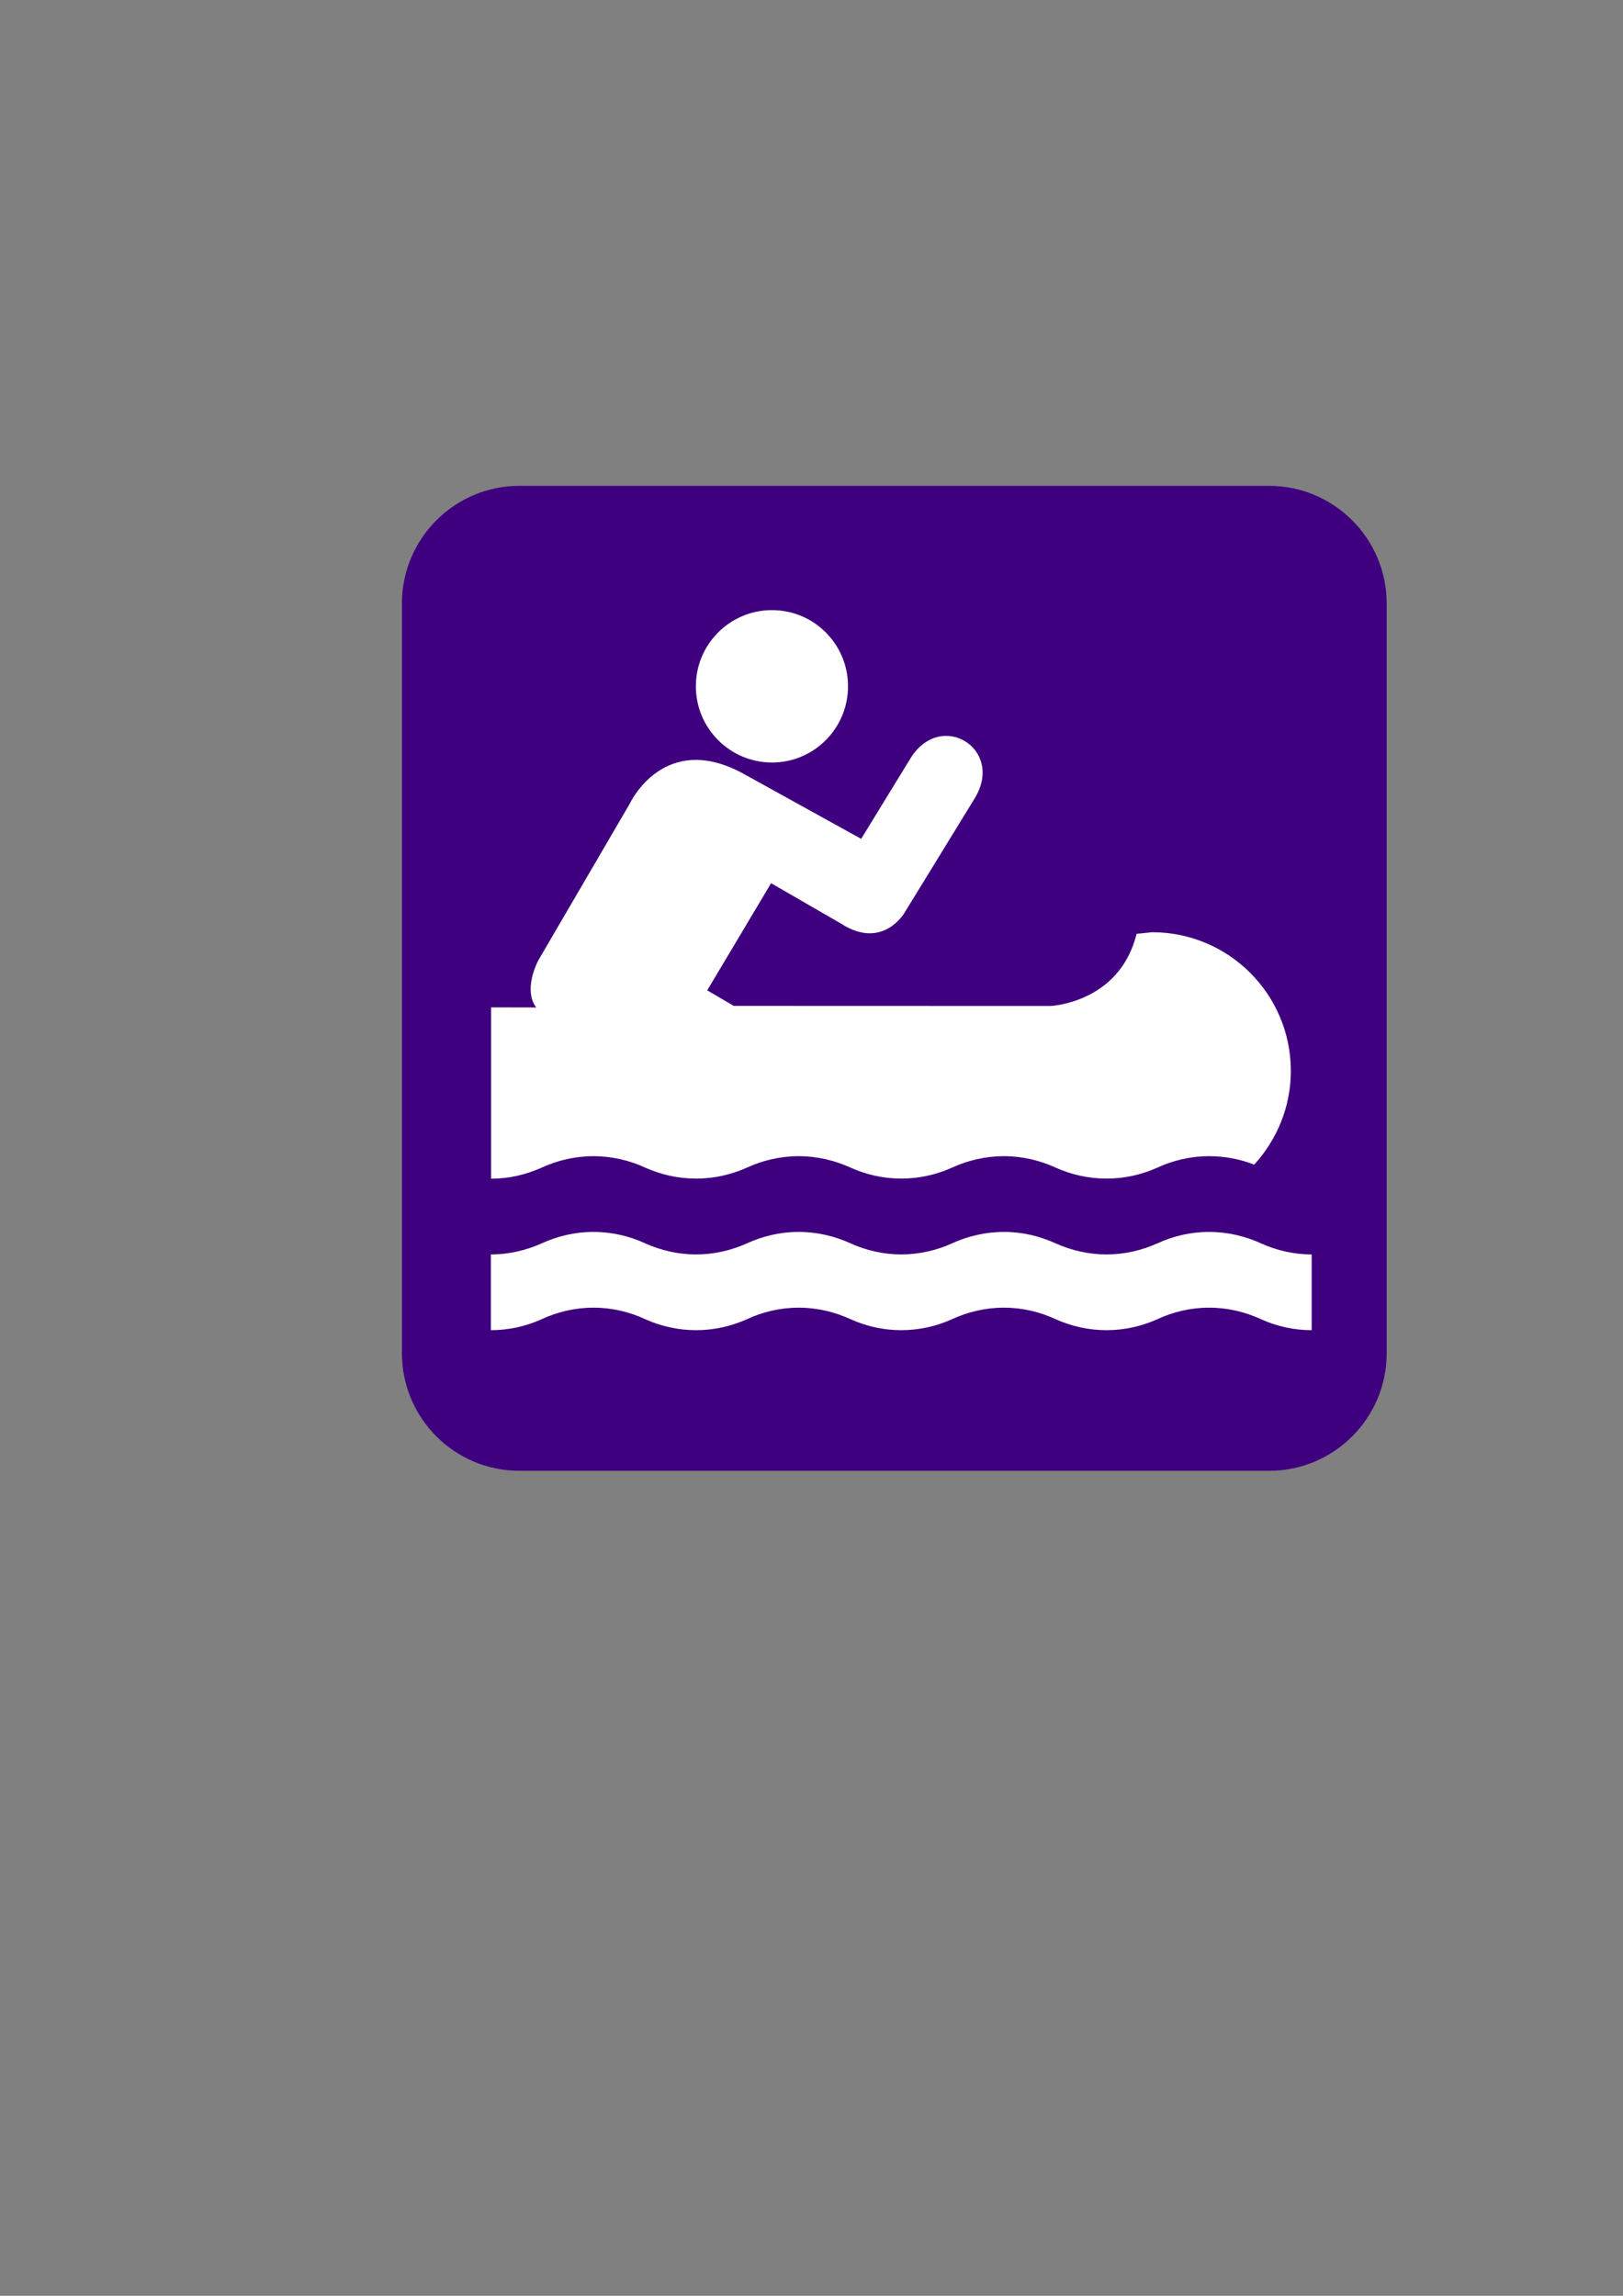
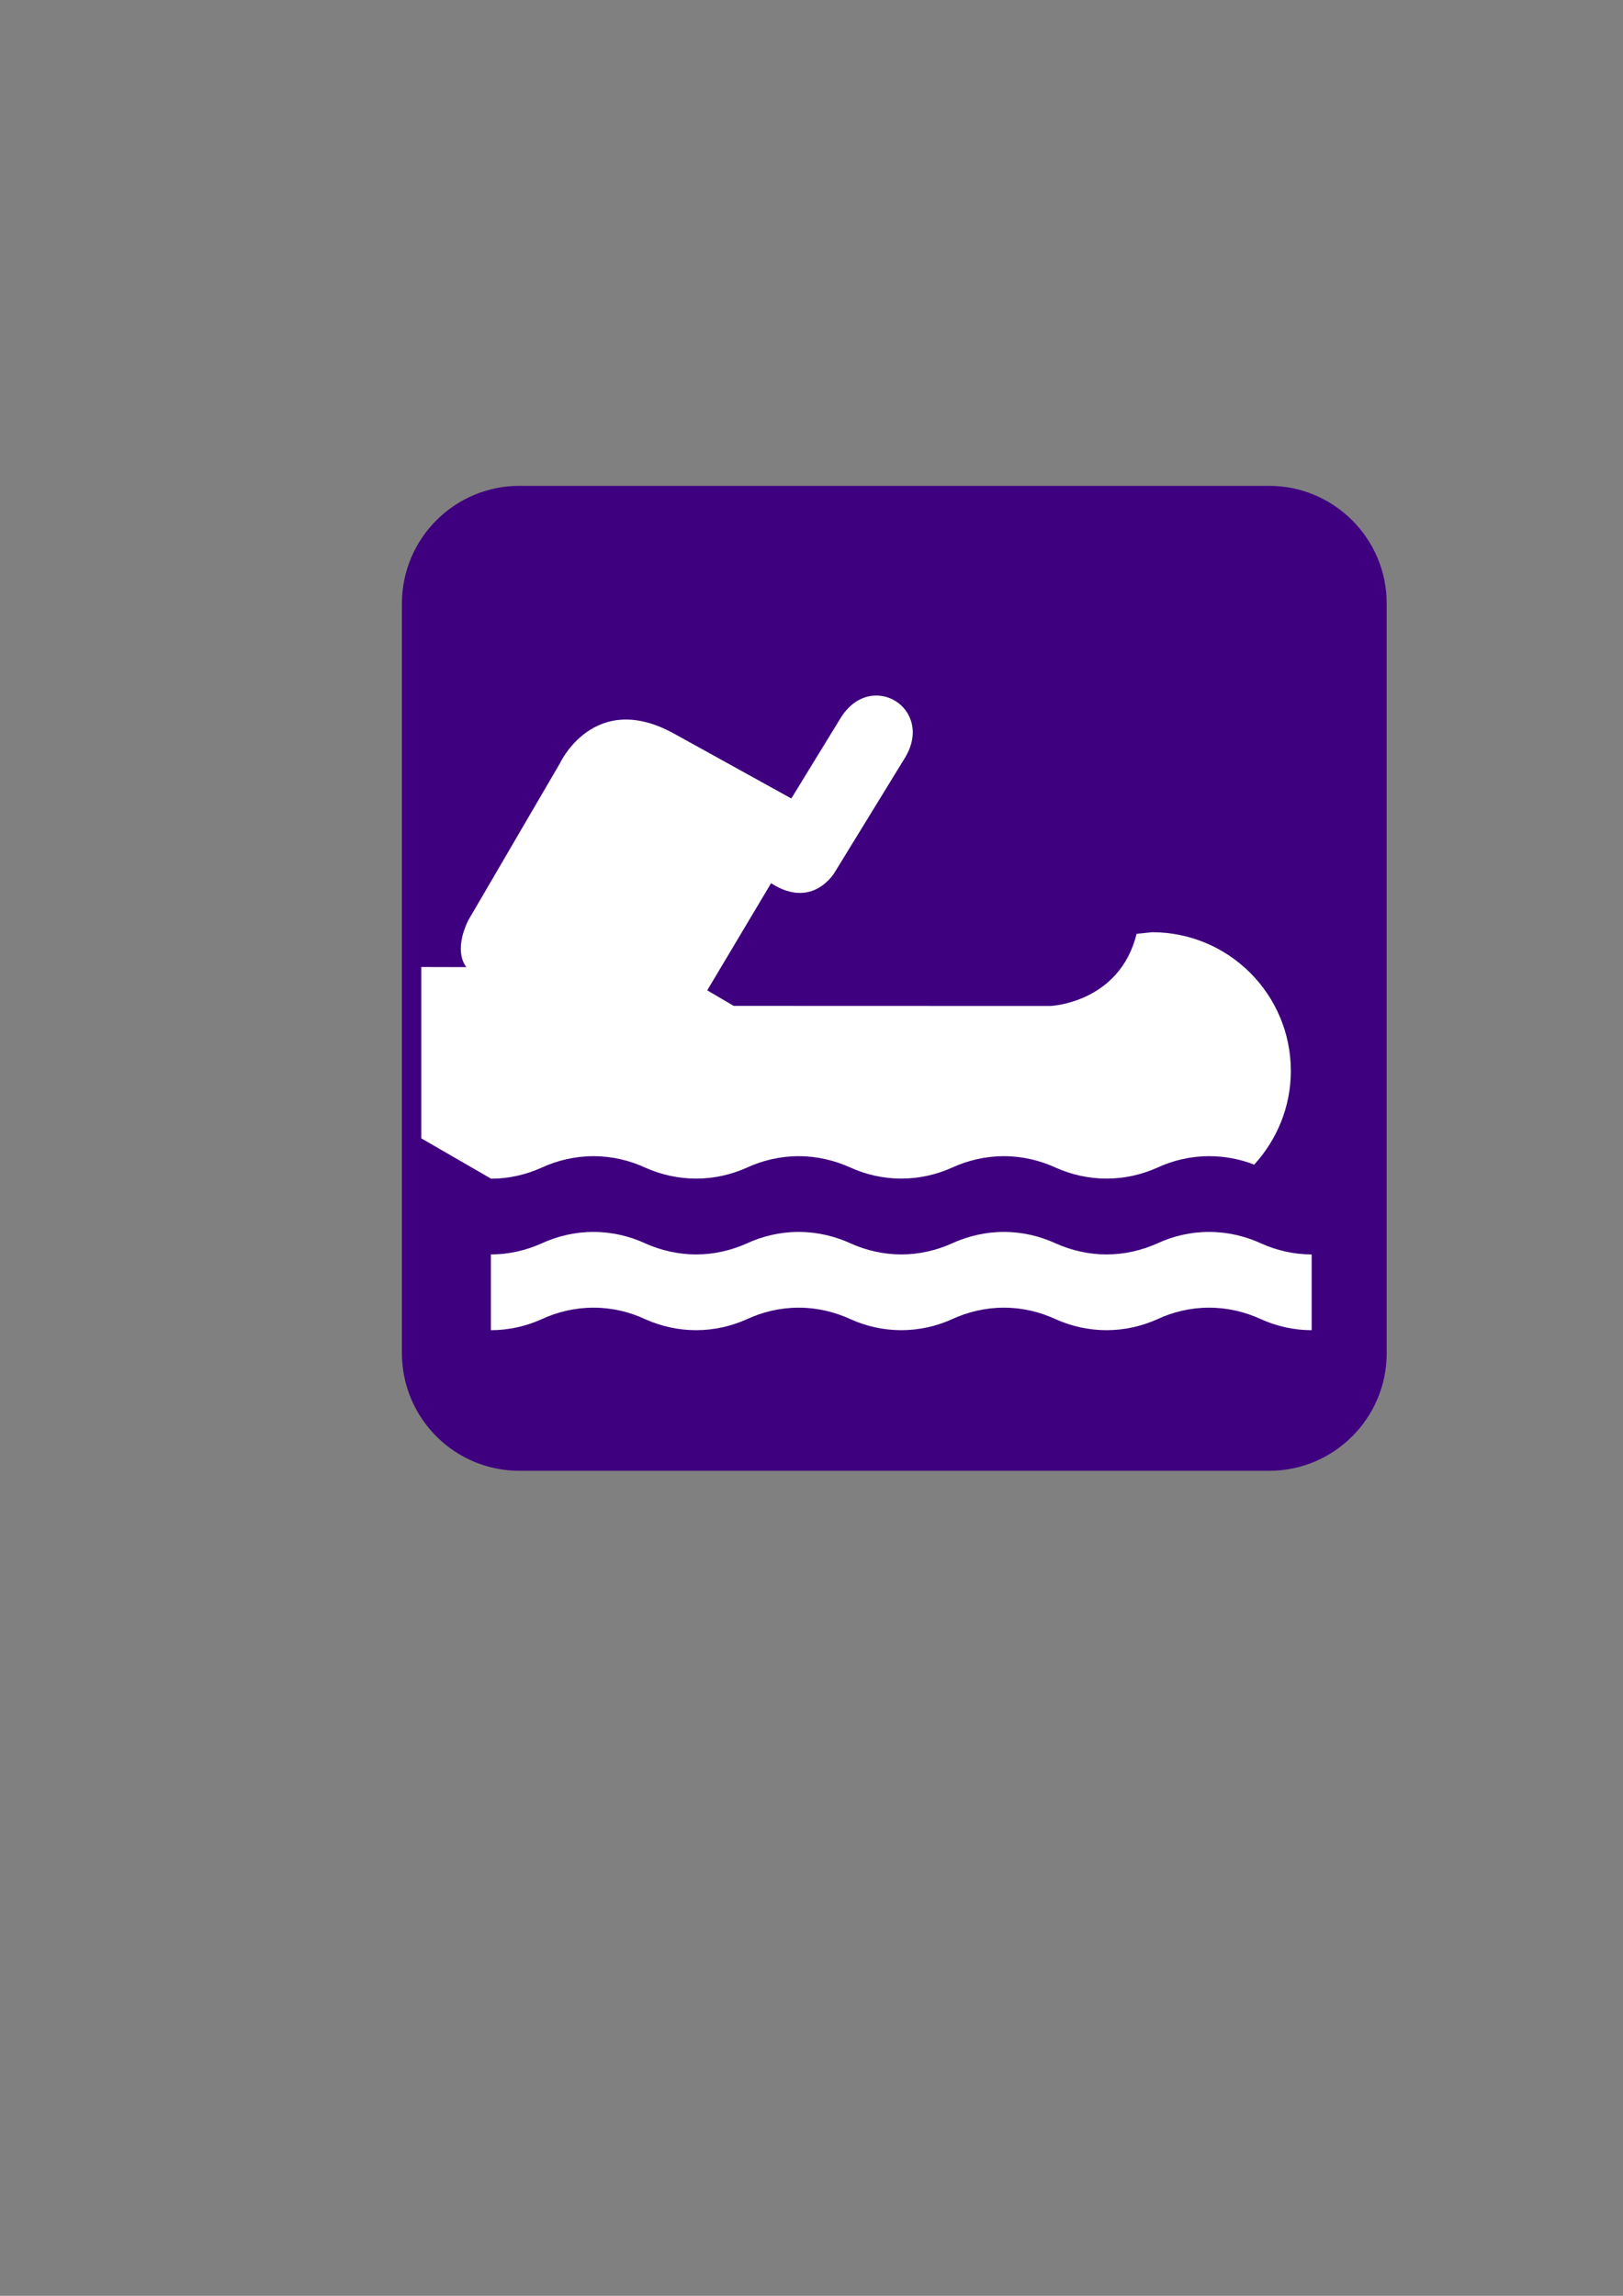
<svg xmlns="http://www.w3.org/2000/svg" width="793.701" height="1122.52">
  <rect width="100%" height="100%" fill="#808080" stroke="none" />
  <g>
    <title>Layer 1</title>
    <path fill="#ffffff" fill-rule="nonzero" id="path7084" d="m254.051,247.298c-26.314,0 -47.754,21.441 -47.754,47.803l0,366.491c0,26.362 21.441,47.803 47.754,47.803l366.54,0c26.314,0 47.754,-21.441 47.754,-47.803l0,-366.491c0,-26.362 -21.441,-47.803 -47.754,-47.803l-366.54,0z" />
    <path fill="#3f007f" fill-rule="nonzero" id="path7086" d="m620.591,719.141c31.771,0 57.549,-25.729 57.549,-57.549l0,-366.491c0,-31.771 -25.778,-57.549 -57.549,-57.549l-366.54,0c-31.771,0 -57.5,25.778 -57.5,57.549l0,366.491c0,31.82 25.729,57.549 57.5,57.549l366.54,0z" />
-     <path fill="#ffffff" fill-rule="nonzero" id="path7088" d="m377.53,372.824c20.564,0 37.18,-16.714 37.18,-37.278c0,-20.564 -16.617,-37.229 -37.18,-37.229c-20.564,0 -37.229,16.665 -37.229,37.229c0,20.564 16.665,37.278 37.229,37.278" />
-     <path fill="#ffffff" fill-rule="nonzero" id="path7090" d="m240.163,576.316c8.722,0 17.104,-1.998 24.608,-5.36c7.699,-3.557 16.422,-5.653 25.485,-5.653c9.015,0 17.737,2.095 25.388,5.653c7.553,3.362 15.983,5.311 24.803,5.311c8.771,0 17.153,-1.949 24.706,-5.311c7.65,-3.557 16.373,-5.653 25.437,-5.653c9.064,0 17.689,2.095 25.485,5.653c7.456,3.362 15.934,5.311 24.657,5.311c8.771,0 17.25,-1.949 24.706,-5.311c7.748,-3.557 16.422,-5.653 25.534,-5.653c9.015,0 17.689,2.095 25.388,5.653c7.553,3.362 15.983,5.311 24.754,5.311c8.82,0 17.201,-1.949 24.754,-5.311c7.65,-3.557 16.373,-5.653 25.388,-5.653c7.748,0 15.301,1.462 22.074,4.142c11.062,-12.085 17.932,-28.165 17.932,-45.805c0,-37.473 -30.358,-67.831 -67.831,-67.831l-7.602,0.78c-8.333,33.867 -42.151,35.28 -42.151,35.28l-154.861,-0.049l-12.962,-7.602l31.235,-52.384l34.159,19.735c20.466,13.254 31.138,-5.36 31.138,-5.36l34.257,-55.843c14.862,-24.267 -16.714,-43.71 -31.528,-19.345l-23.975,39.129l-57.013,-31.528c-39.47,-22.026 -56.233,14.473 -56.233,14.473l-44.782,76.699c-7.602,15.934 -0.828,22.805 -0.828,22.805l-22.123,-0.049l0,83.765l0,-0z" />
+     <path fill="#ffffff" fill-rule="nonzero" id="path7090" d="m240.163,576.316c8.722,0 17.104,-1.998 24.608,-5.36c7.699,-3.557 16.422,-5.653 25.485,-5.653c9.015,0 17.737,2.095 25.388,5.653c7.553,3.362 15.983,5.311 24.803,5.311c8.771,0 17.153,-1.949 24.706,-5.311c7.65,-3.557 16.373,-5.653 25.437,-5.653c9.064,0 17.689,2.095 25.485,5.653c7.456,3.362 15.934,5.311 24.657,5.311c8.771,0 17.25,-1.949 24.706,-5.311c7.748,-3.557 16.422,-5.653 25.534,-5.653c9.015,0 17.689,2.095 25.388,5.653c7.553,3.362 15.983,5.311 24.754,5.311c8.82,0 17.201,-1.949 24.754,-5.311c7.65,-3.557 16.373,-5.653 25.388,-5.653c7.748,0 15.301,1.462 22.074,4.142c11.062,-12.085 17.932,-28.165 17.932,-45.805c0,-37.473 -30.358,-67.831 -67.831,-67.831l-7.602,0.78c-8.333,33.867 -42.151,35.28 -42.151,35.28l-154.861,-0.049l-12.962,-7.602l31.235,-52.384c20.466,13.254 31.138,-5.36 31.138,-5.36l34.257,-55.843c14.862,-24.267 -16.714,-43.71 -31.528,-19.345l-23.975,39.129l-57.013,-31.528c-39.47,-22.026 -56.233,14.473 -56.233,14.473l-44.782,76.699c-7.602,15.934 -0.828,22.805 -0.828,22.805l-22.123,-0.049l0,83.765l0,-0z" />
    <path fill="#ffffff" fill-rule="nonzero" id="path7092" d="m641.447,650.384c-8.771,0 -17.201,-1.949 -24.657,-5.311c-7.748,-3.606 -16.422,-5.701 -25.534,-5.701c-9.015,0 -17.737,2.095 -25.388,5.701c-7.553,3.362 -15.934,5.311 -24.754,5.311c-8.771,0 -17.201,-1.949 -24.754,-5.311c-7.699,-3.606 -16.373,-5.701 -25.388,-5.701c-9.112,0 -17.786,2.095 -25.534,5.701c-7.456,3.362 -15.934,5.311 -24.706,5.311c-8.723,0 -17.201,-1.949 -24.657,-5.311c-7.797,-3.606 -16.422,-5.701 -25.485,-5.701c-9.064,0 -17.786,2.095 -25.437,5.701c-7.553,3.362 -15.934,5.311 -24.706,5.311c-8.82,0 -17.25,-1.949 -24.803,-5.311c-7.65,-3.606 -16.373,-5.701 -25.388,-5.701c-9.064,0 -17.786,2.095 -25.485,5.701c-7.504,3.362 -15.934,5.311 -24.706,5.311l0,-37.034c8.771,0 17.201,-1.998 24.706,-5.36c7.699,-3.557 16.422,-5.653 25.485,-5.653c9.015,0 17.737,2.095 25.388,5.653c7.553,3.362 15.983,5.36 24.803,5.36c8.771,0 17.153,-1.998 24.706,-5.36c7.65,-3.557 16.373,-5.653 25.437,-5.653c9.064,0 17.689,2.095 25.485,5.653c7.456,3.362 15.934,5.36 24.657,5.36c8.771,0 17.25,-1.998 24.706,-5.36c7.748,-3.557 16.422,-5.653 25.534,-5.653c9.015,0 17.689,2.095 25.388,5.653c7.553,3.362 15.983,5.36 24.754,5.36c8.82,0 17.201,-1.998 24.754,-5.36c7.65,-3.557 16.373,-5.653 25.388,-5.653c9.112,0 17.786,2.095 25.534,5.653c7.456,3.362 15.886,5.36 24.657,5.36l0,37.034z" />
  </g>
</svg>